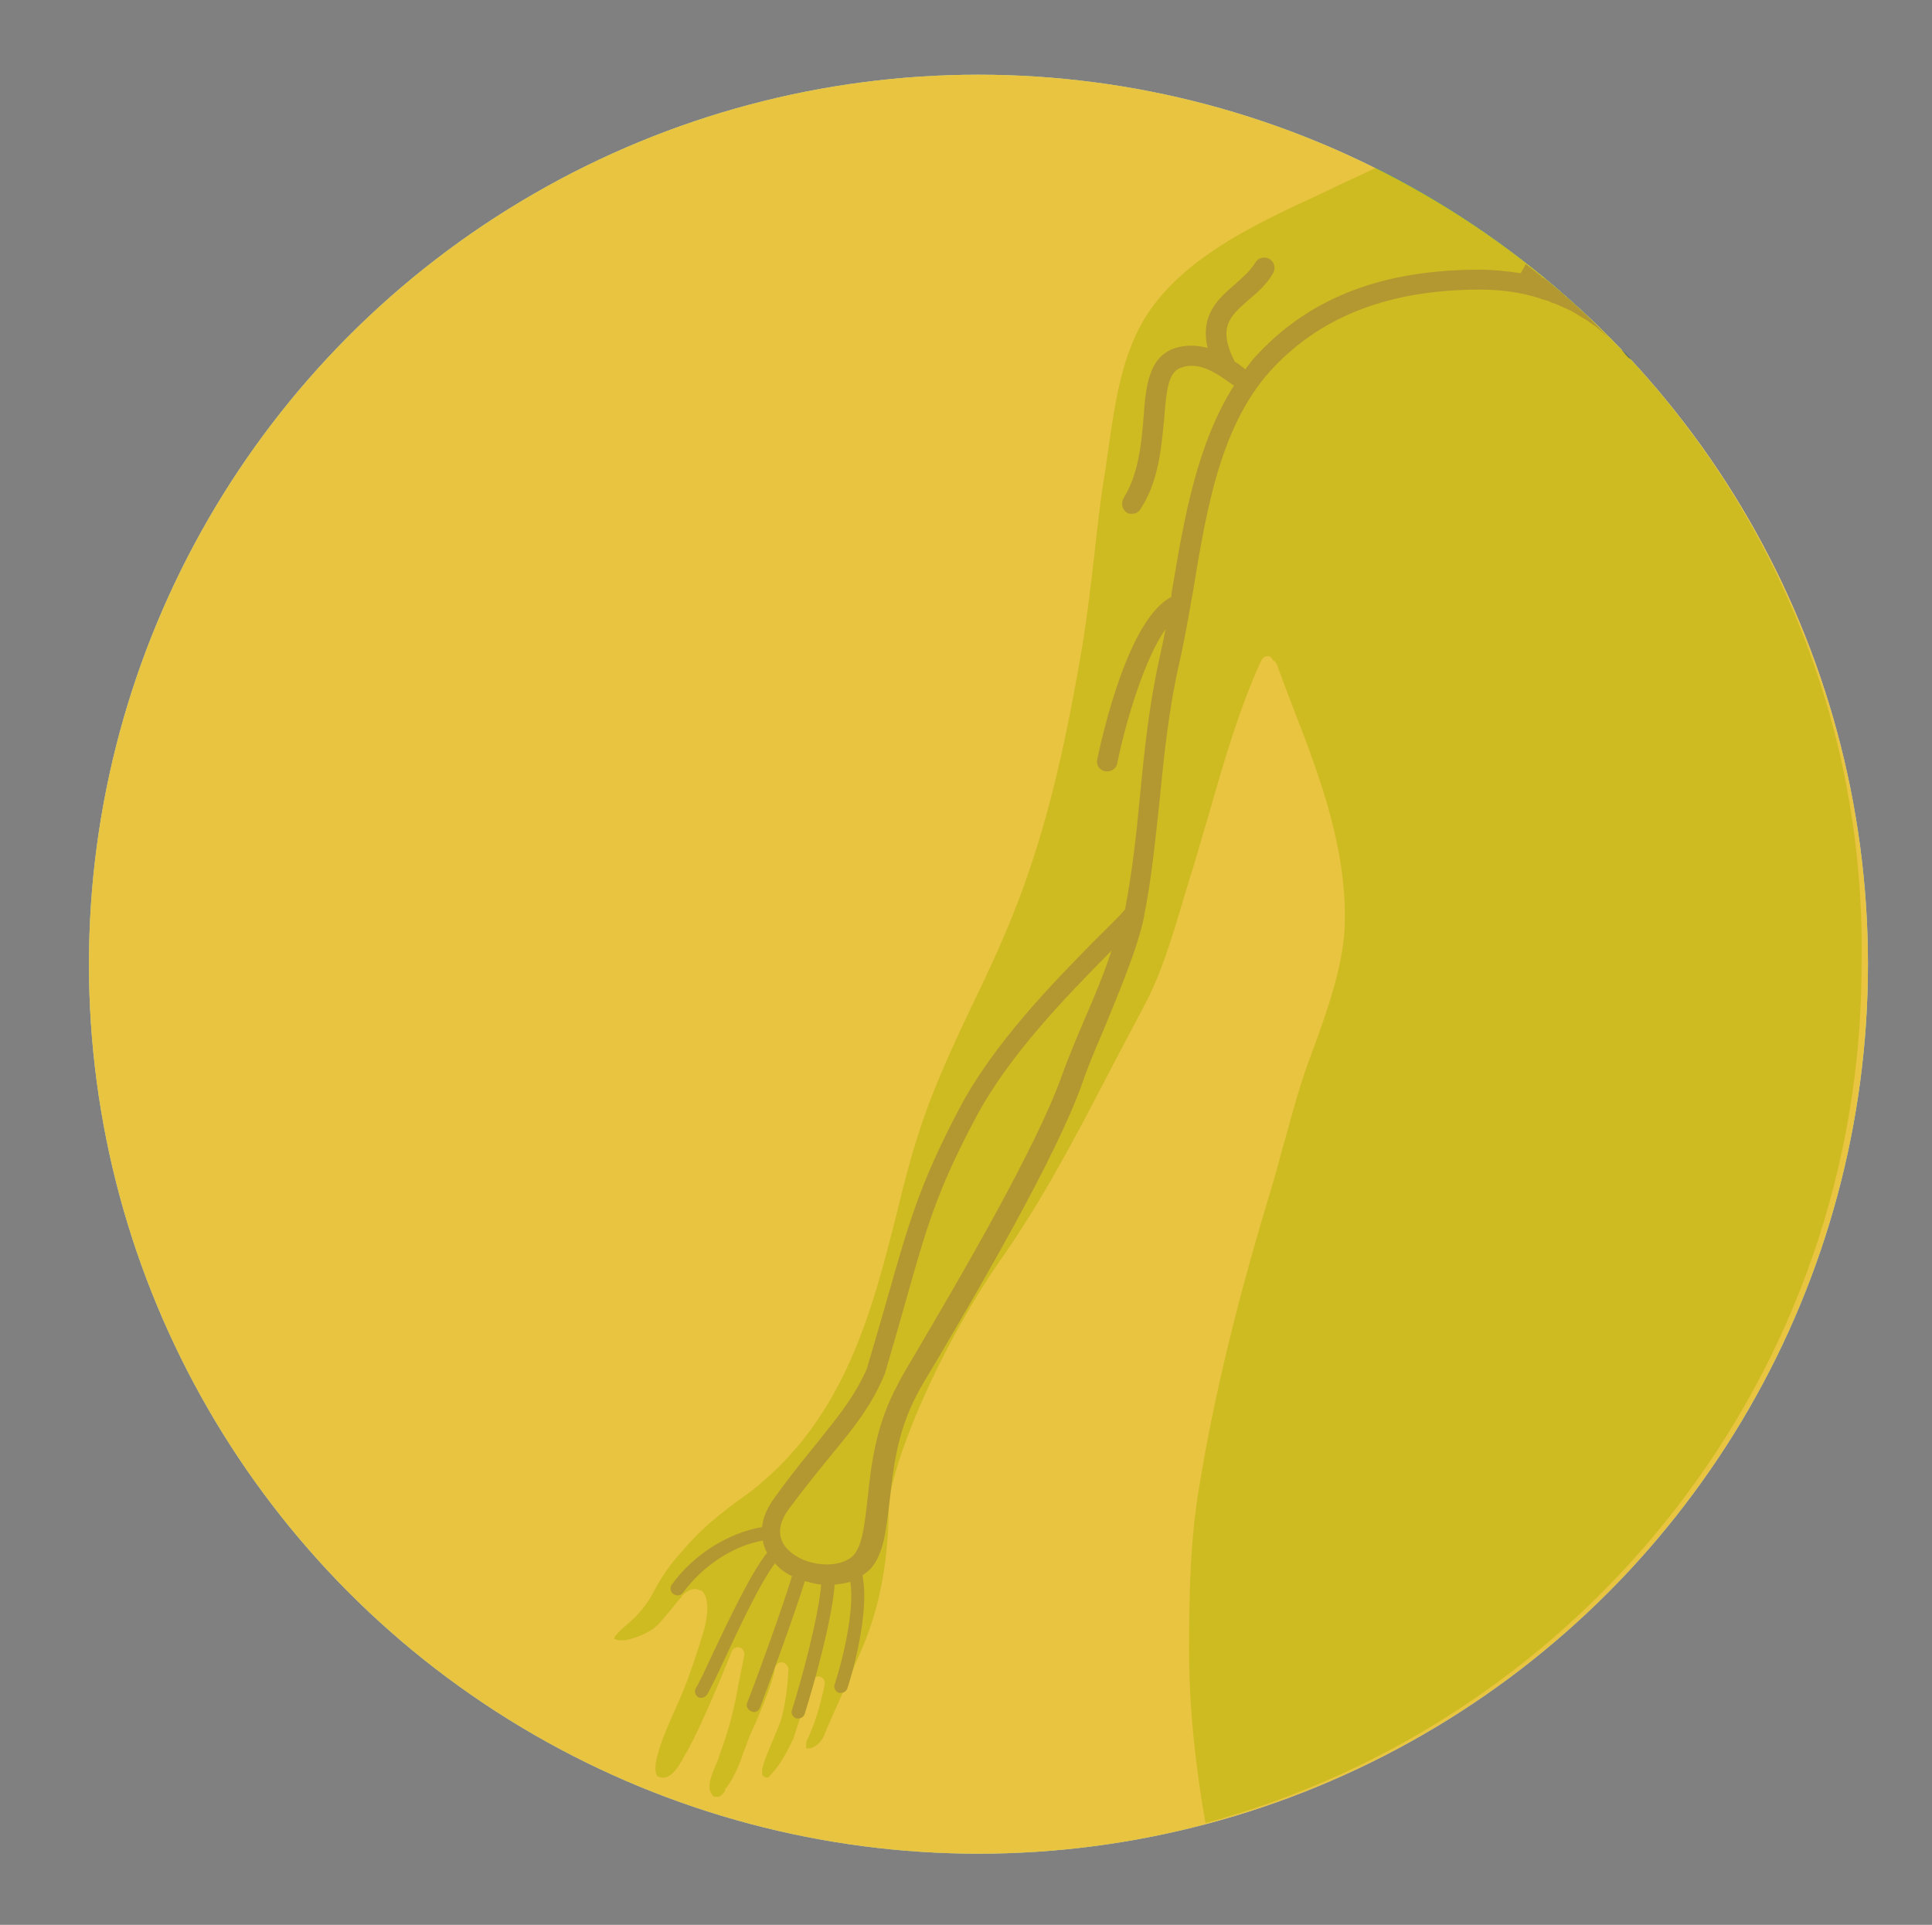
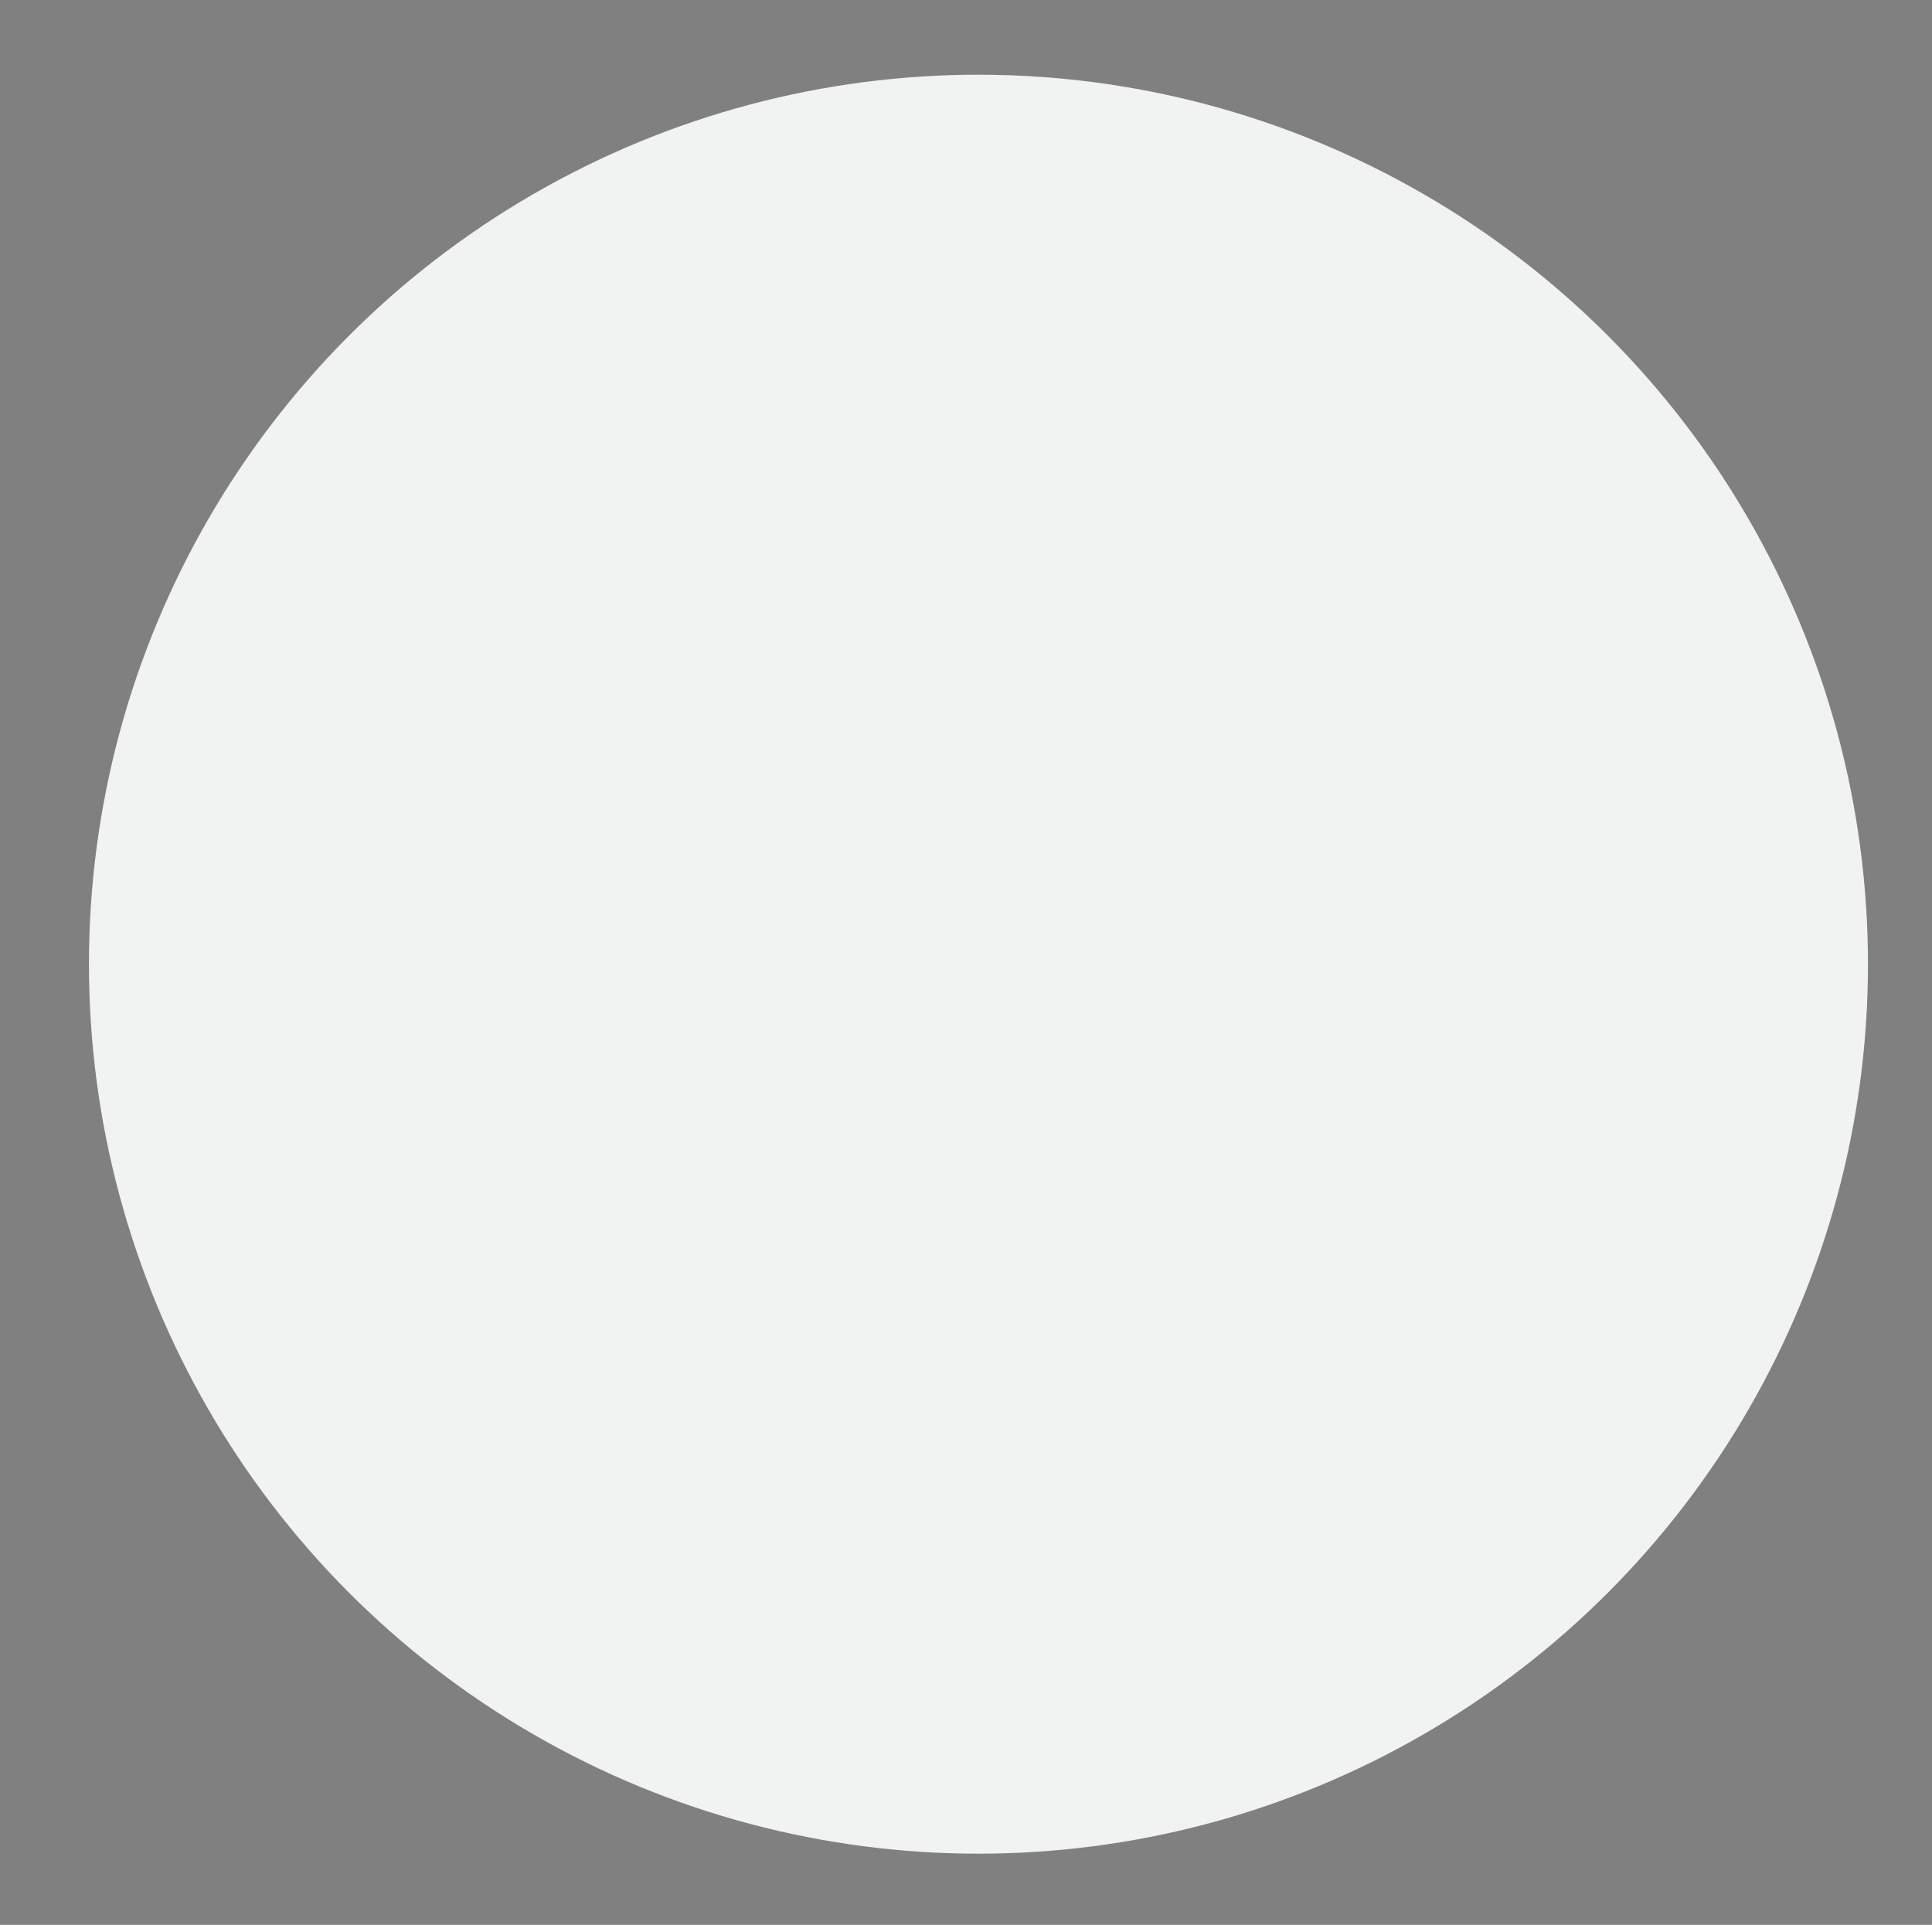
<svg xmlns="http://www.w3.org/2000/svg" viewBox="0 0 271.5 270.5">
  <rect x="0" y="0" width="271.5" height="270.5" fill="#808080" stroke="none" />
  <g>
    <circle cx="137.5" cy="135.5" r="125" fill="#F1F2F2" />
-     <circle cx="137.5" cy="135.5" r="125" fill="#62BB46" opacity=".4" />
-     <path fill="#62BB46" d="M193.3 23.6c-1.2.6-2.3 1.1-3.4 1.6l-.2.1c-1.3.6-2.6 1.2-4 1.9-10 4.6-21.4 9.9-26 19.7-2.4 5.1-3.2 11-4 16.6-.2 1.2-.3 2.3-.5 3.4-.6 3.6-1 7.4-1.4 11-.5 4.2-1 8.6-1.7 12.9-2 11.6-4.6 25.1-9.9 38.1-1.7 4.2-3.6 8.3-5.5 12.2-2.9 6.1-5.8 12.3-7.8 18.8-1.1 3.4-2 7-2.9 10.7-3.4 13.4-7.2 28.7-20.5 39-2.9 2.1-5.6 4-8.5 7.1-2.4 2.7-3.5 3.9-5.2 7.1-.9 1.7-2.1 3.2-3.7 4.5-1.5 1.3-1.8 1.8-1.8 2 0 0 .2.1.6.2h.9c.1 0 .3 0 .4-.1h.1c.1 0 .3-.1.4-.1.1 0 .2-.1.3-.1 1.1-.3 2.2-.9 2.8-1.3l.1-.1c.9-.7 1.5-1.6 2.3-2.5.5-.6 1-1.3 1.6-1.9v-.1l.1-.1c.6-.6 1.2-.9 1.8-.9.2 0 .5.1.7.2h.1c.7.4.9 1.5.9 2.5 0 1.5-.5 3.2-.5 3.2-.6 1.9-1.2 3.9-1.9 5.8-.6 1.8-1.4 3.6-2.2 5.4-.9 2.1-1.9 4.2-2.4 6.3-.2.7-.3 1.3-.3 1.8s.1.9.3 1.1c.1.1.4.2.6.2h.4c1.2-.2 2.2-1.9 2.8-3.1l.3-.5c2.2-3.8 6.1-13.5 6.3-14.1.1-.3.5-.6.8-.6h.3c.4.1.7.5.7.9v.2l-.8 4c-.3 1.6-.6 3.2-.9 4.3-.5 2.1-1.2 4.1-1.8 5.8-.1.4-.3.9-.5 1.3-.4 1-.9 2.1-.9 3 0 .3 0 .5.1.7.1.2.3.7.6.8h.6c.3-.1.6-.4.8-.7l.1-.1v-.3s0-.1.1-.1l.1-.1c1.1-1.5 1.8-3.2 2.4-5 .3-.7.5-1.4.8-2.1.2-.5.5-1.2.8-1.8 1.1-2.6 2.5-5.9 2.8-7.9.1-.5.5-.8.9-.8h.1c.5.1.9.5.9 1v.1c-.1 2.2-.5 5.3-1.1 7.2-.3.8-.7 1.7-1.1 2.7-.6 1.4-1.3 3-1.5 4.1v.4c0 .5.2.5.3.6.1 0 .1 0 .2.1h.2c.2 0 .3-.1.5-.4l.2-.2c1.2-1.3 2.1-3 2.9-4.7l.1-.2 2.6-8c.1-.4.5-.7.9-.7h.2c.4.1.7.5.7.9v.2c-.7 3.2-1.3 5.4-2.6 8.1v.9h.3c.8 0 1.8-.8 2.2-1.8.5-1.3 1.3-3 2-4.6.7-1.5 1.3-3 1.8-4.1.2-.4.4-.9.6-1.4 1.8-3.9 4.7-10.6 4.7-22.5v-.2c1.2-8.1 8.2-23.3 15.6-33.9 5.8-8.2 10.7-17.5 15.4-26.6 1.6-3 3.2-6.1 4.8-9.1 2.4-4.4 4-9.7 5.5-14.8.3-1.1.7-2.2 1-3.3.9-2.8 1.7-5.8 2.6-8.7 2.1-7.4 4.3-15 7.4-21.8 0 0 .1-.1.1-.2.2-.3.5-.5.8-.5.1 0 .3 0 .4.1.2.1.3.3.4.5.2.1.4.3.5.5l1.8 4.8c3.8 9.8 7.8 19.9 7.8 30.7v.3c0 6.2-2.5 13-4.7 19-1.5 3.9-2.6 8-3.7 12-.6 2-1.1 4.1-1.7 6.1-3.5 11.5-7.8 26.8-10.4 42.9-1.2 7.2-1.4 14.4-1.4 22.8 0 8.6 1 16.8 2.3 24.3 53.1-14.4 92.2-63 92.2-120.6.9-49.1-27.3-91.5-68.3-112z" />
-     <path d="M229.2 50.5c-.4-.5-.9-1-1.4-1.4.5.6.7.9.7.9l.2.2.1.1c.1 0 .2.1.4.2zM217 39.1c-.1 0-.2-.1-.4-.1 0 0 0-.1.1-.1-.8-.6-1.5-1.2-2.3-1.8-.2.5-.5.9-.7 1.3-1.9-.3-3.8-.5-5.8-.5-13.4 0-23.5 3.8-31 11.7-.7.7-1.3 1.5-1.9 2.3-.5-.4-1-.8-1.5-1.1-2.4-4.8-.7-6.3 1.9-8.6 1.2-1 2.6-2.2 3.5-3.8.4-.7.2-1.6-.5-2-.7-.4-1.6-.2-2 .5-.7 1.2-1.8 2.1-2.9 3.1-2.2 1.9-4.9 4.2-3.8 8.9-1.5-.4-3.1-.5-4.8.1-3.5 1.3-3.9 5.4-4.2 9.7-.3 3.7-.7 7.9-2.8 11.3-.4.7-.2 1.6.4 2 .2.2.5.2.8.2.5 0 .9-.2 1.2-.7 2.6-4 2.9-8.8 3.3-12.6.3-4.1.6-6.6 2.3-7.2 2.6-1 5 .7 7.5 2.5-5.2 8.2-7 18.7-8.6 28.2-.1.5-.2 1-.2 1.5-6 3-9.7 19.4-10.4 22.8-.2.8.3 1.5 1.1 1.7h.3c.7 0 1.3-.5 1.4-1.1 1.3-6.4 4-15 6.8-18.9-.3 1.5-.6 2.9-.9 4.3-1.4 6.3-2.1 12.8-2.7 19.2-.5 5.3-1.1 10.7-2.1 15.9-1 1.2-2.5 2.6-4.2 4.3-5.7 5.8-14.3 14.5-19.2 23.9-5.5 10.5-7 15.9-10.1 26.8-.8 2.8-1.7 5.9-2.8 9.6-1.8 4-3.9 6.5-7 10.4-1.7 2.1-3.6 4.4-5.9 7.6-1.1 1.5-1.7 2.9-1.8 4.2-4.7.8-9.6 3.8-12.7 8.1-.3.4-.2 1 .2 1.3.2.1.4.2.6.2.3 0 .6-.1.8-.4 2.8-3.8 7.1-6.6 11.2-7.3.1.6.3 1.2.6 1.7-2.3 2.9-5.3 9.3-7.6 14.1-1 2.2-1.9 4.1-2.4 4.9-.3.5-.1 1 .3 1.3.2.1.3.1.5.1.3 0 .6-.2.8-.5.5-.9 1.4-2.7 2.5-5.1 2-4.3 4.9-10.5 7-13.3l.8.8c.5.4 1 .7 1.6 1-1.3 4.3-4.8 14-6.3 17.8-.2.5.1 1 .6 1.2.1 0 .2.1.3.1.4 0 .7-.2.9-.6 1.3-3.5 4.9-13.2 6.3-17.8.8.2 1.5.4 2.3.5-.4 4.7-2.8 13.5-4.1 17.6-.2.5.1 1 .6 1.2h.3c.4 0 .8-.3.9-.7 1.2-3.8 3.8-13 4.2-18.1.8-.1 1.5-.2 2.2-.4.6 4-1 10.7-2.2 14.4-.2.5.1 1 .6 1.2h.3c.4 0 .8-.3.9-.7.4-1.1 3.2-10.4 2.1-15.8.4-.3.8-.6 1.2-1 1.8-2.1 2.1-5.3 2.6-9.3.5-4.4 1-9.8 3.9-15.2.4-.8 1.4-2.5 2.8-4.8 5.4-9.2 16.7-28.4 20.4-38.9.7-2.1 1.8-4.7 3-7.5 2.2-5.4 4.8-11.5 5.7-16v-.1c1.1-5.5 1.6-11.1 2.2-16.5.6-6.2 1.3-12.7 2.7-18.8.6-2.6 1.1-5.4 1.6-8.2.1-.8.3-1.5.4-2.3 1.9-11.5 3.9-23.5 11.4-31.3 6.9-7.2 16.4-10.8 28.9-10.8 3 0 5.8.4 8.3 1.2.1 0 .1 0 .2.1.4.1.7.2 1.1.3.3.2.7.3 1 .4.7.3 1.3.6 2 .9.6.3 1.2.7 1.7 1 .6.3 1.1.7 1.5 1 .5.3.9.7 1.3 1 .3.3.7.6 1 .9-2.9-3.1-5.9-5.8-9.1-8.4zm-64.7 104.4c-1.2 2.8-2.3 5.5-3.1 7.7-3.6 10.2-14.8 29.2-20.2 38.4-1.4 2.4-2.4 4-2.8 4.9-3.2 5.8-3.8 11.6-4.3 16.3-.4 3.4-.7 6.3-1.9 7.7-1.7 1.9-6.2 1.8-8.8-.3-2-1.6-2.1-3.8-.3-6.2 2.3-3.1 4.2-5.4 5.9-7.5 3.2-3.9 5.5-6.7 7.4-11.1 0-.1 0-.1.1-.2 1.1-3.7 2-6.9 2.8-9.7 3.1-11 4.5-16 9.9-26.2 4.7-9 13.1-17.5 18.7-23.2l.5-.5c-1 3.1-2.5 6.7-3.9 9.9z" fill="#084B7C" />
-     <circle cx="137.5" cy="135.5" r="125" fill="#FDBA12" opacity=".7" />
  </g>
</svg>